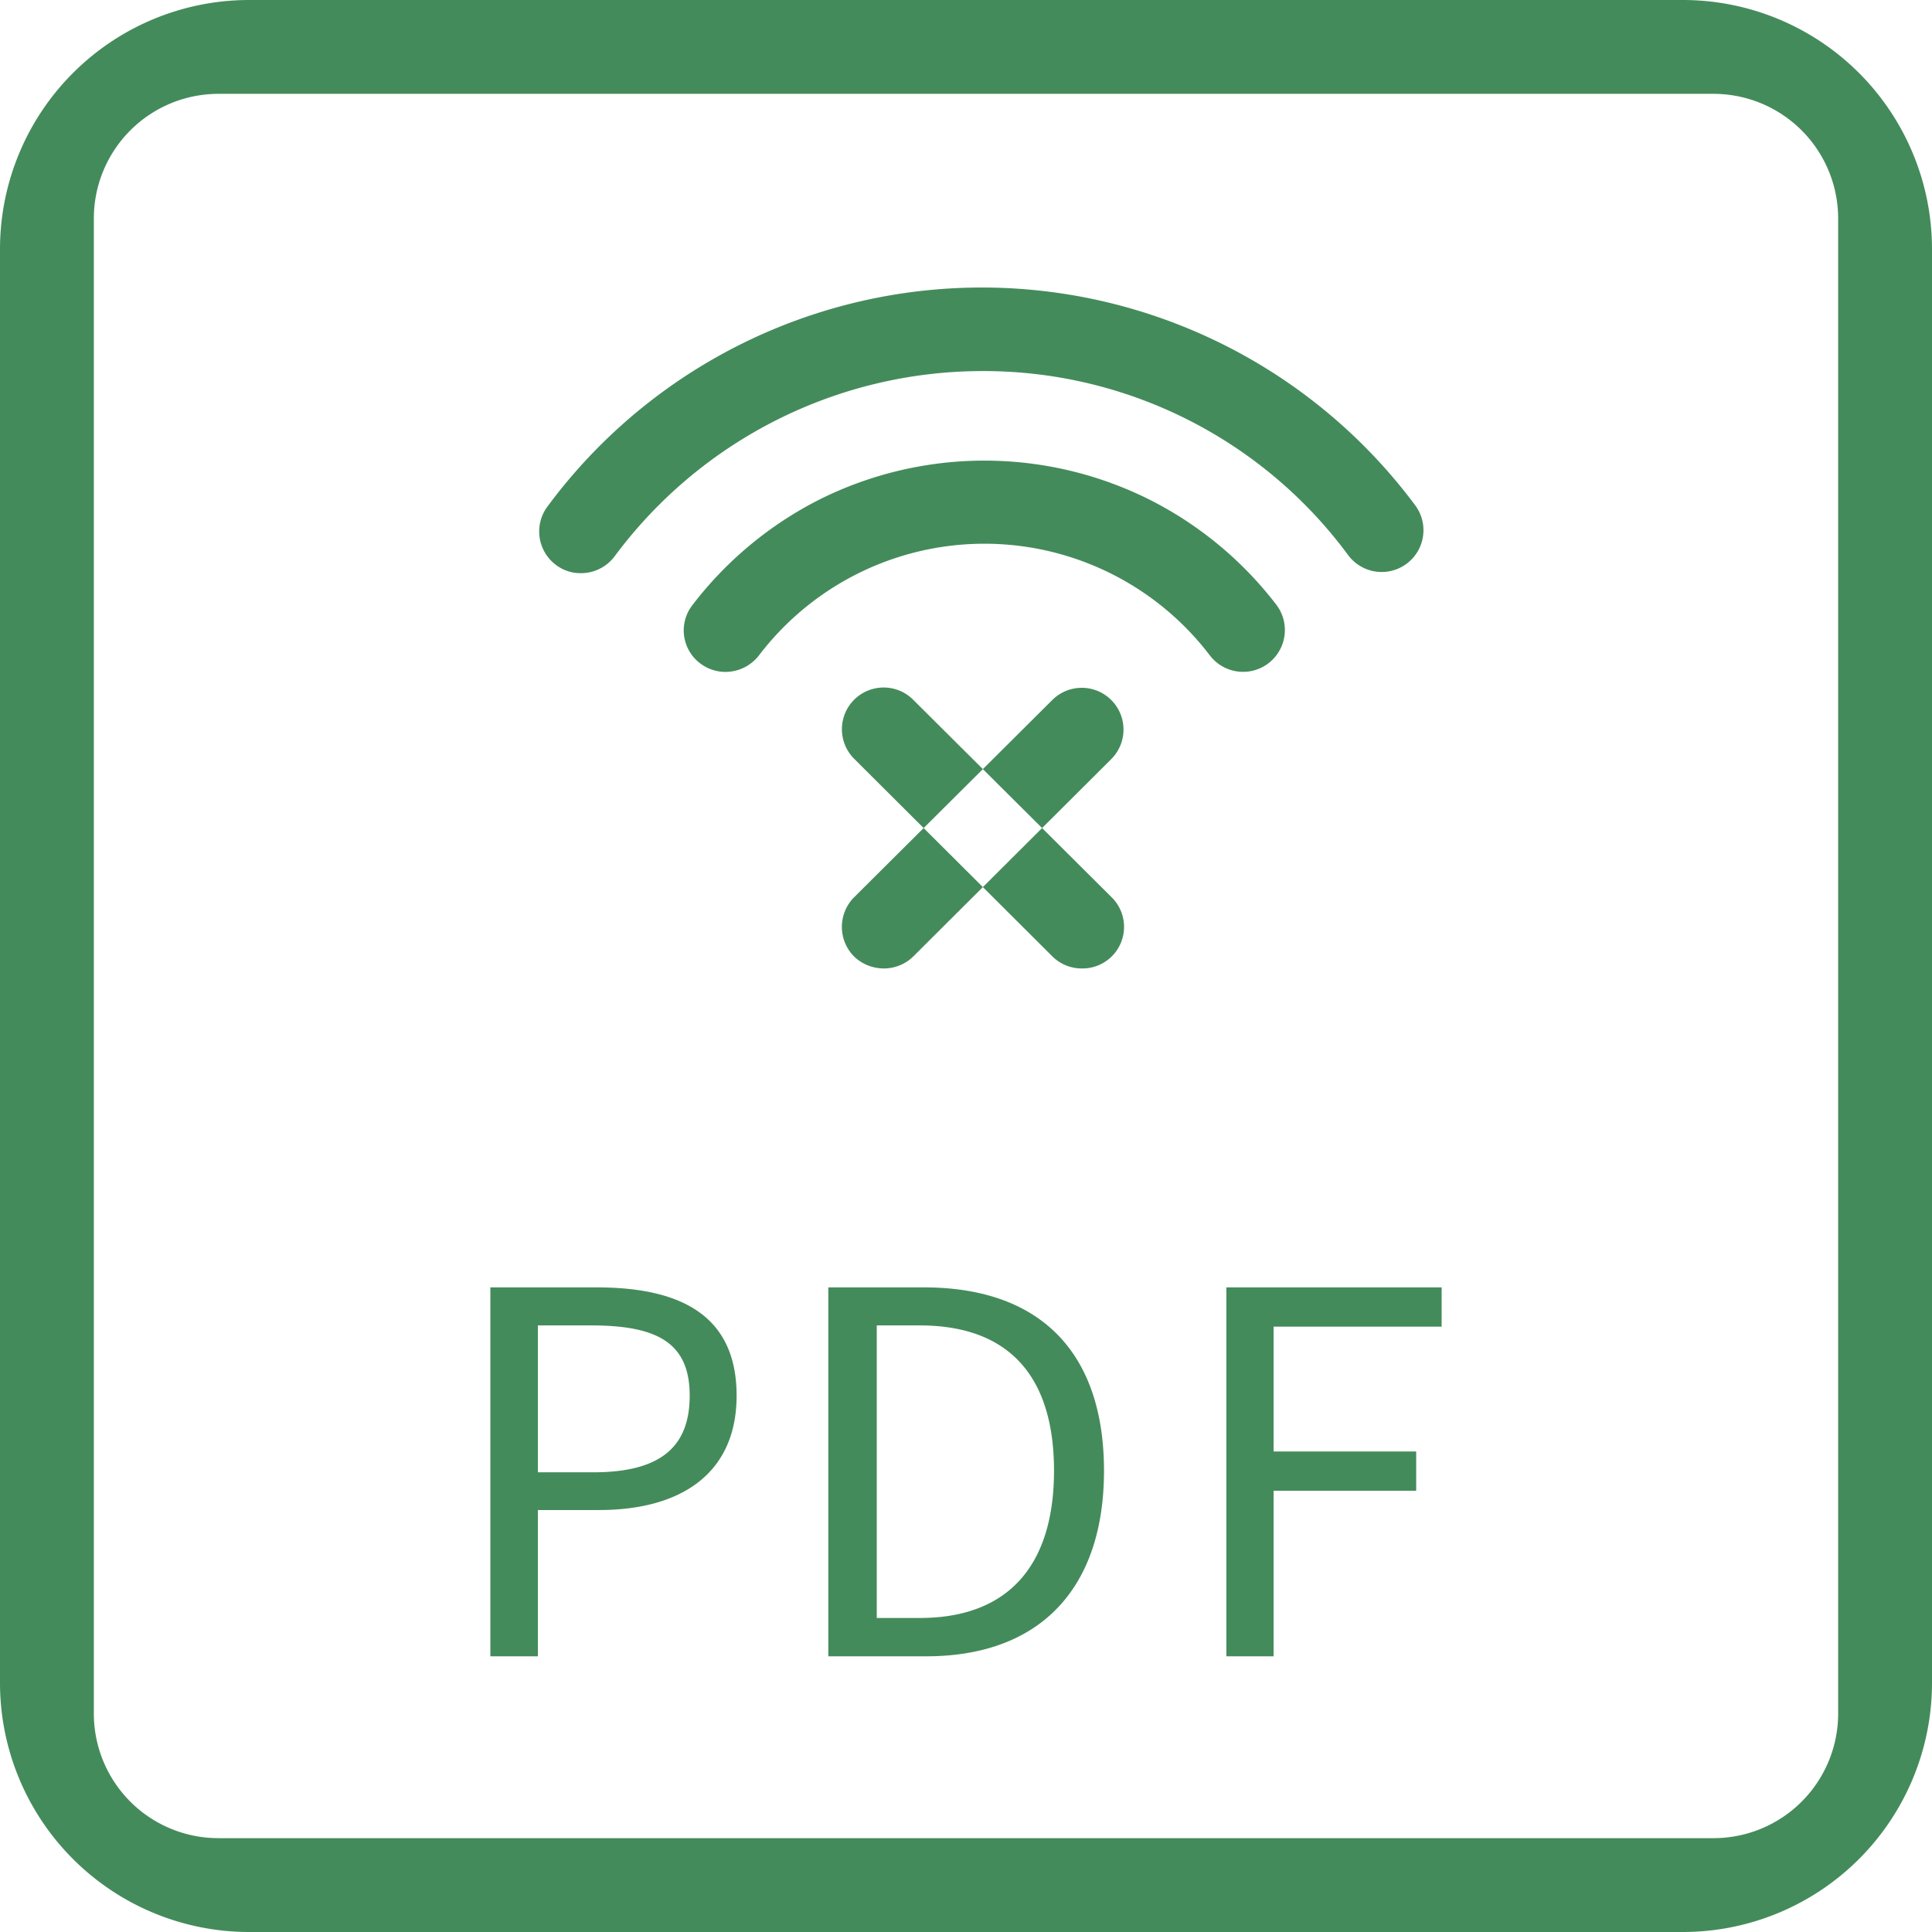
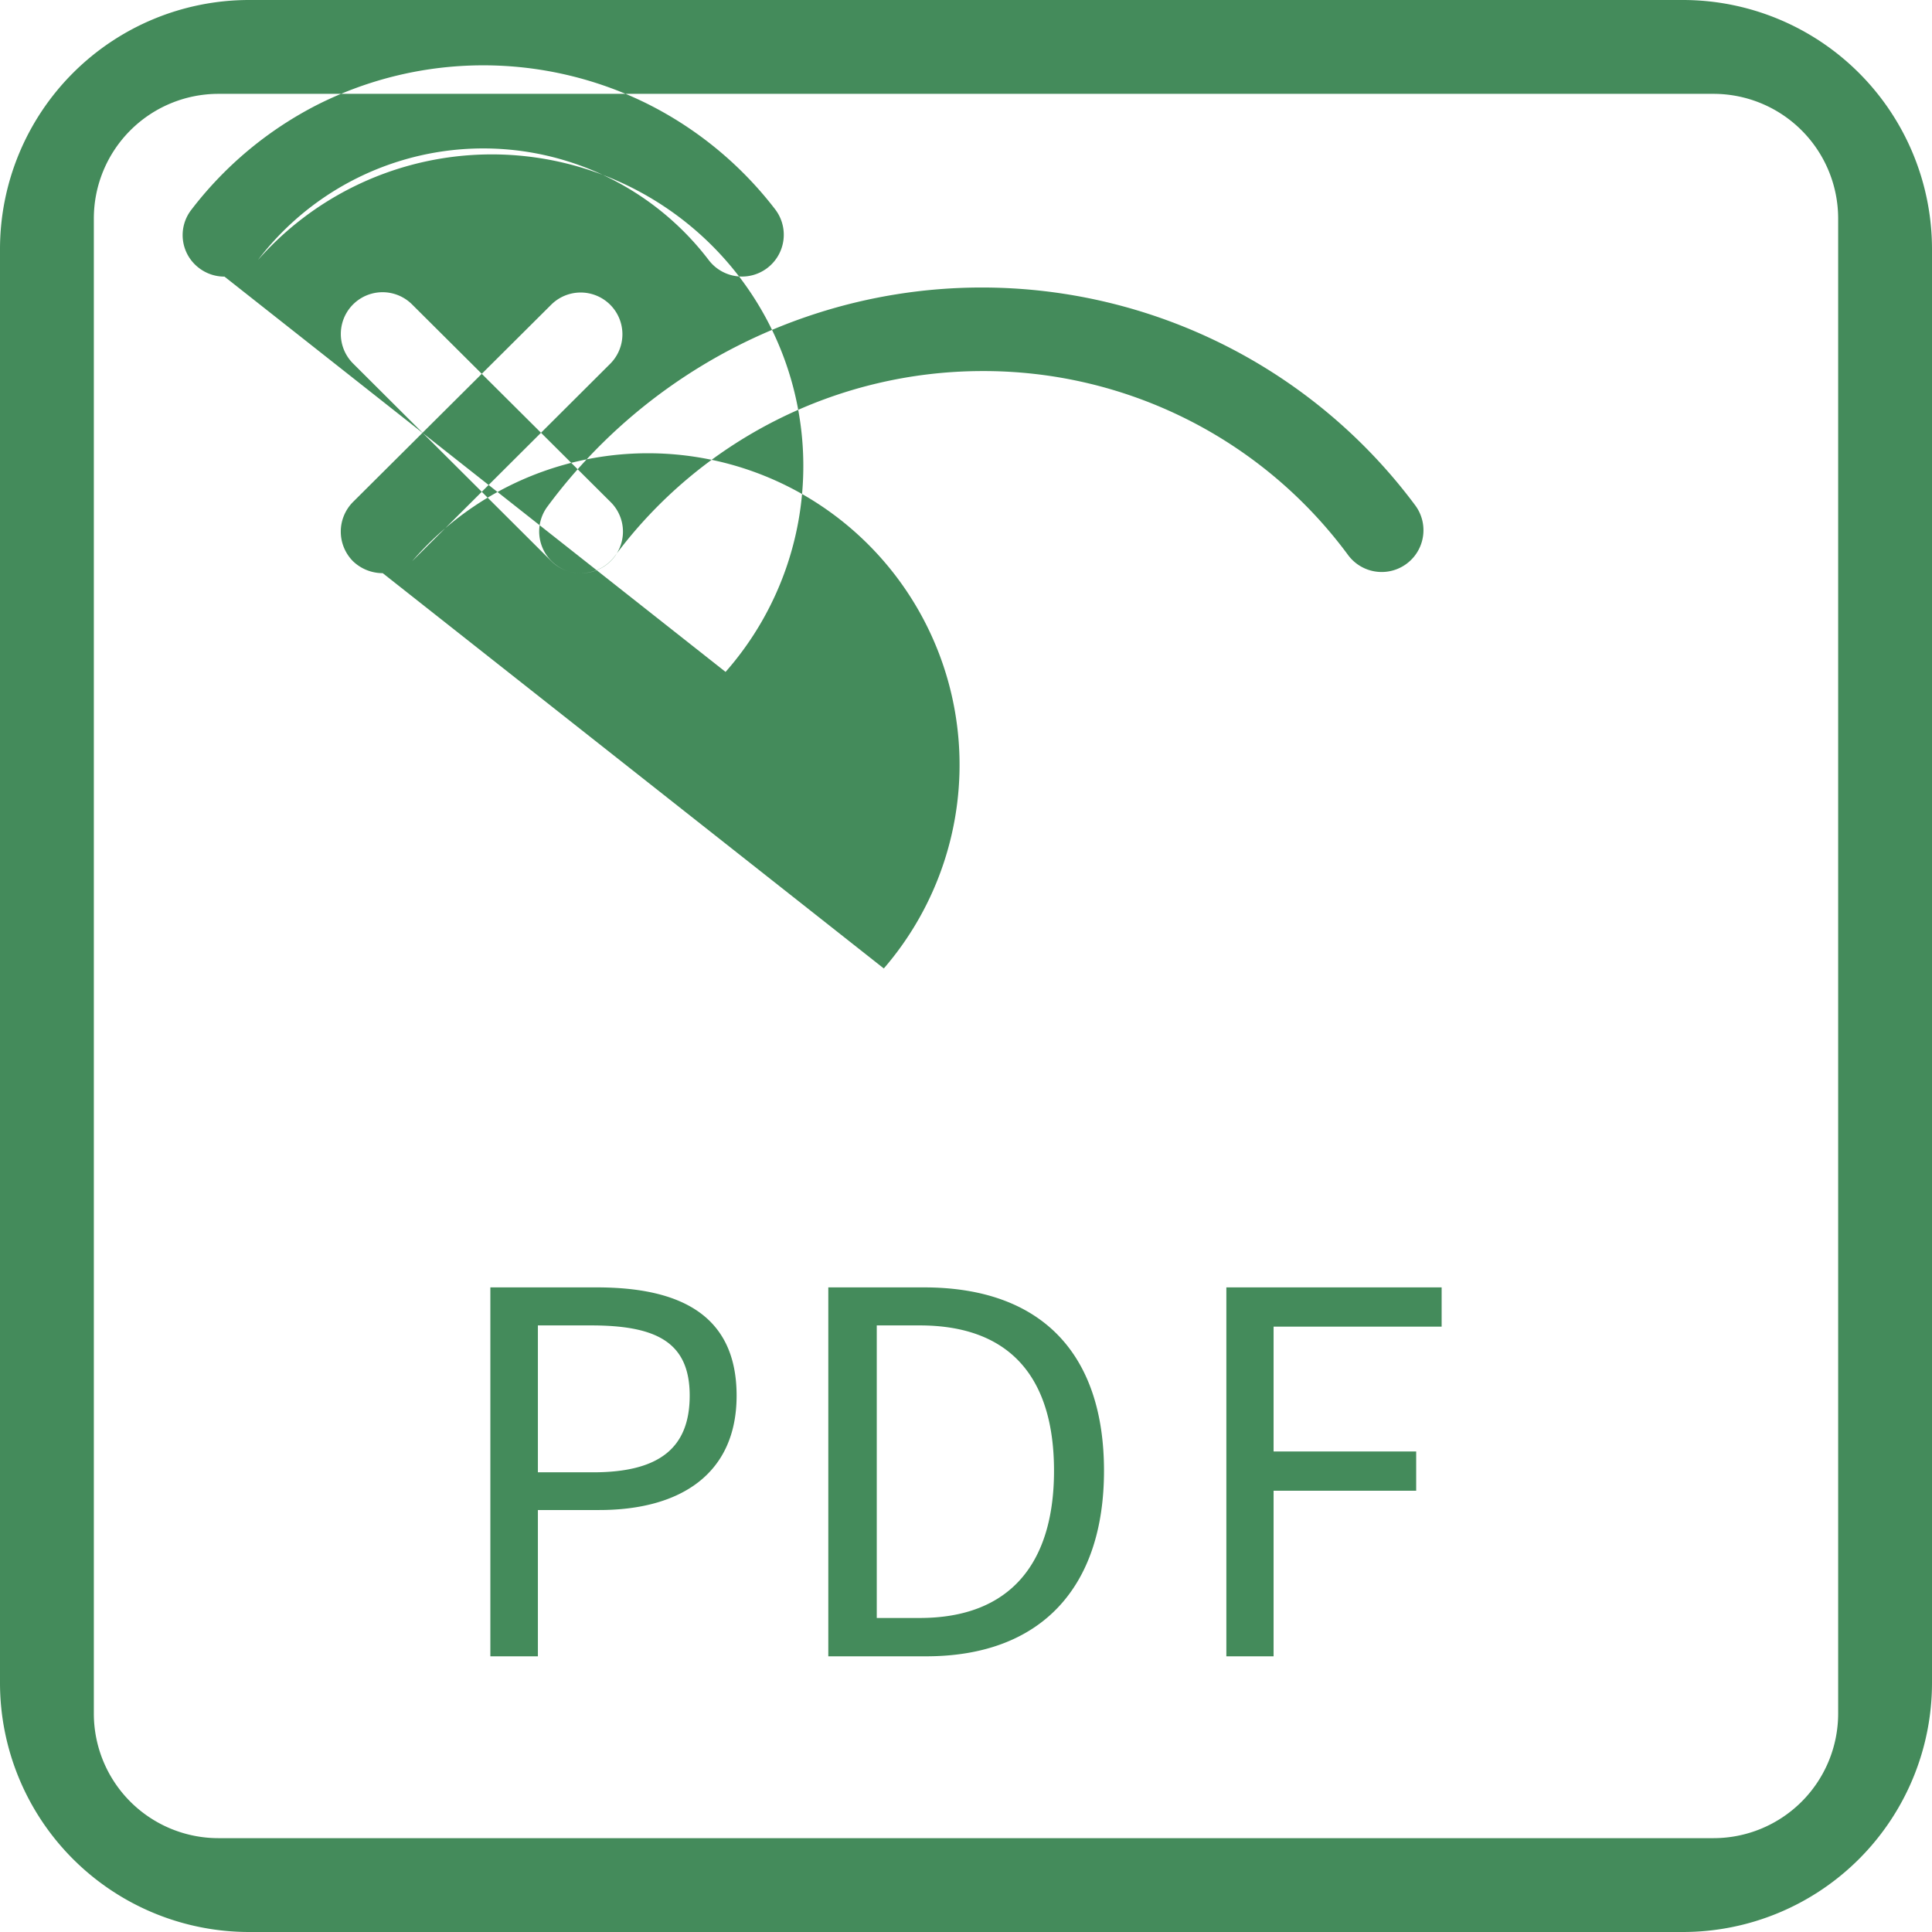
<svg xmlns="http://www.w3.org/2000/svg" width="63" height="63" viewBox="0 0 63 63">
  <defs>
    <style>
      .cls-1 {
        fill: #448b5b;
        fill-rule: evenodd;
      }
    </style>
  </defs>
-   <path id="lixian" class="cls-1" d="M1417.88,1185h-46.76a8.126,8.126,0,0,1-8.12-8.12v-46.76a8.126,8.126,0,0,1,8.12-8.12h46.76a8.126,8.126,0,0,1,8.12,8.12v46.76A8.126,8.126,0,0,1,1417.88,1185Zm5.06-55.87a4.067,4.067,0,0,0-4.07-4.07h-48.75a4.065,4.065,0,0,0-4.06,4.07v48.75a4.063,4.063,0,0,0,4.06,4.06h48.75a4.065,4.065,0,0,0,4.07-4.06v-48.75Zm-43.95,46.88h1.55v-4.77h2c2.65,0,4.48-1.18,4.48-3.73,0-2.62-1.83-3.53-4.56-3.53h-3.47v12.03Zm1.55-6v-4.79h1.73c2.14,0,3.22.55,3.22,2.29,0,1.72-1.01,2.5-3.15,2.5h-1.8Zm9.47,6h3.19c3.75,0,5.8-2.25,5.8-6.05,0-3.83-2.05-5.98-5.87-5.98h-3.12v12.03Zm1.58-1.25v-9.54h1.4c2.94,0,4.38,1.69,4.38,4.74,0,3.03-1.44,4.8-4.38,4.8h-1.4Zm11.4,1.25h1.54v-5.4h4.65v-1.28h-4.65v-4.07h5.48v-1.28h-7.02v12.03Zm-21.05-35.32a1.319,1.319,0,0,1-.8-0.26,1.362,1.362,0,0,1-.29-1.91,17.614,17.614,0,0,1,28.3-.04,1.362,1.362,0,0,1-2.19,1.62,14.77,14.77,0,0,0-11.95-6,14.942,14.942,0,0,0-11.96,6.03,1.369,1.369,0,0,1-1.11.56h0Zm16.34,12.89a1.354,1.354,0,0,1-.96-0.39l-6.47-6.45a1.361,1.361,0,0,1,1.93-1.92l6.47,6.44a1.355,1.355,0,0,1-.97,2.32h0Zm-6.46,0a1.4,1.4,0,0,1-.97-0.39,1.37,1.37,0,0,1,0-1.93l6.46-6.43a1.361,1.361,0,1,1,1.93,1.92l-6.46,6.44A1.371,1.371,0,0,1,1391.82,1153.58Zm-5.16-9.67a1.362,1.362,0,0,1-.83-0.28,1.345,1.345,0,0,1-.25-1.9,12.084,12.084,0,0,1,4.12-3.43,12.031,12.031,0,0,1,10.8,0,12.055,12.055,0,0,1,4.12,3.42,1.363,1.363,0,0,1-2.17,1.65,9.241,9.241,0,0,0-14.7,0A1.383,1.383,0,0,1,1386.66,1143.91Z" transform="translate(-1363 -1122)" />
+   <path id="lixian" class="cls-1" d="M1417.88,1185h-46.76a8.126,8.126,0,0,1-8.12-8.12v-46.76a8.126,8.126,0,0,1,8.12-8.12h46.76a8.126,8.126,0,0,1,8.12,8.12v46.76A8.126,8.126,0,0,1,1417.88,1185Zm5.06-55.87a4.067,4.067,0,0,0-4.07-4.07h-48.75a4.065,4.065,0,0,0-4.06,4.07v48.75a4.063,4.063,0,0,0,4.06,4.06h48.75a4.065,4.065,0,0,0,4.07-4.06v-48.75Zm-43.95,46.88h1.55v-4.77h2c2.65,0,4.48-1.18,4.48-3.73,0-2.62-1.83-3.53-4.56-3.53h-3.47v12.03Zm1.55-6v-4.79h1.73c2.14,0,3.22.55,3.22,2.29,0,1.72-1.01,2.5-3.15,2.5h-1.8Zm9.47,6h3.19c3.75,0,5.8-2.25,5.8-6.05,0-3.83-2.05-5.98-5.87-5.98h-3.12v12.03Zm1.58-1.25v-9.54h1.4c2.94,0,4.38,1.69,4.38,4.74,0,3.03-1.44,4.8-4.38,4.8h-1.4Zm11.4,1.25h1.54v-5.4h4.65v-1.28h-4.65v-4.07h5.48v-1.28h-7.02v12.03Zm-21.05-35.32a1.319,1.319,0,0,1-.8-0.26,1.362,1.362,0,0,1-.29-1.91,17.614,17.614,0,0,1,28.3-.04,1.362,1.362,0,0,1-2.19,1.62,14.77,14.77,0,0,0-11.95-6,14.942,14.942,0,0,0-11.96,6.03,1.369,1.369,0,0,1-1.11.56h0Za1.354,1.354,0,0,1-.96-0.39l-6.47-6.45a1.361,1.361,0,0,1,1.93-1.92l6.47,6.44a1.355,1.355,0,0,1-.97,2.32h0Zm-6.46,0a1.4,1.4,0,0,1-.97-0.39,1.37,1.37,0,0,1,0-1.93l6.46-6.43a1.361,1.361,0,1,1,1.93,1.92l-6.46,6.44A1.371,1.371,0,0,1,1391.82,1153.58Zm-5.16-9.67a1.362,1.362,0,0,1-.83-0.28,1.345,1.345,0,0,1-.25-1.9,12.084,12.084,0,0,1,4.12-3.43,12.031,12.031,0,0,1,10.8,0,12.055,12.055,0,0,1,4.12,3.42,1.363,1.363,0,0,1-2.17,1.65,9.241,9.241,0,0,0-14.7,0A1.383,1.383,0,0,1,1386.66,1143.91Z" transform="translate(-1363 -1122)" />
</svg>